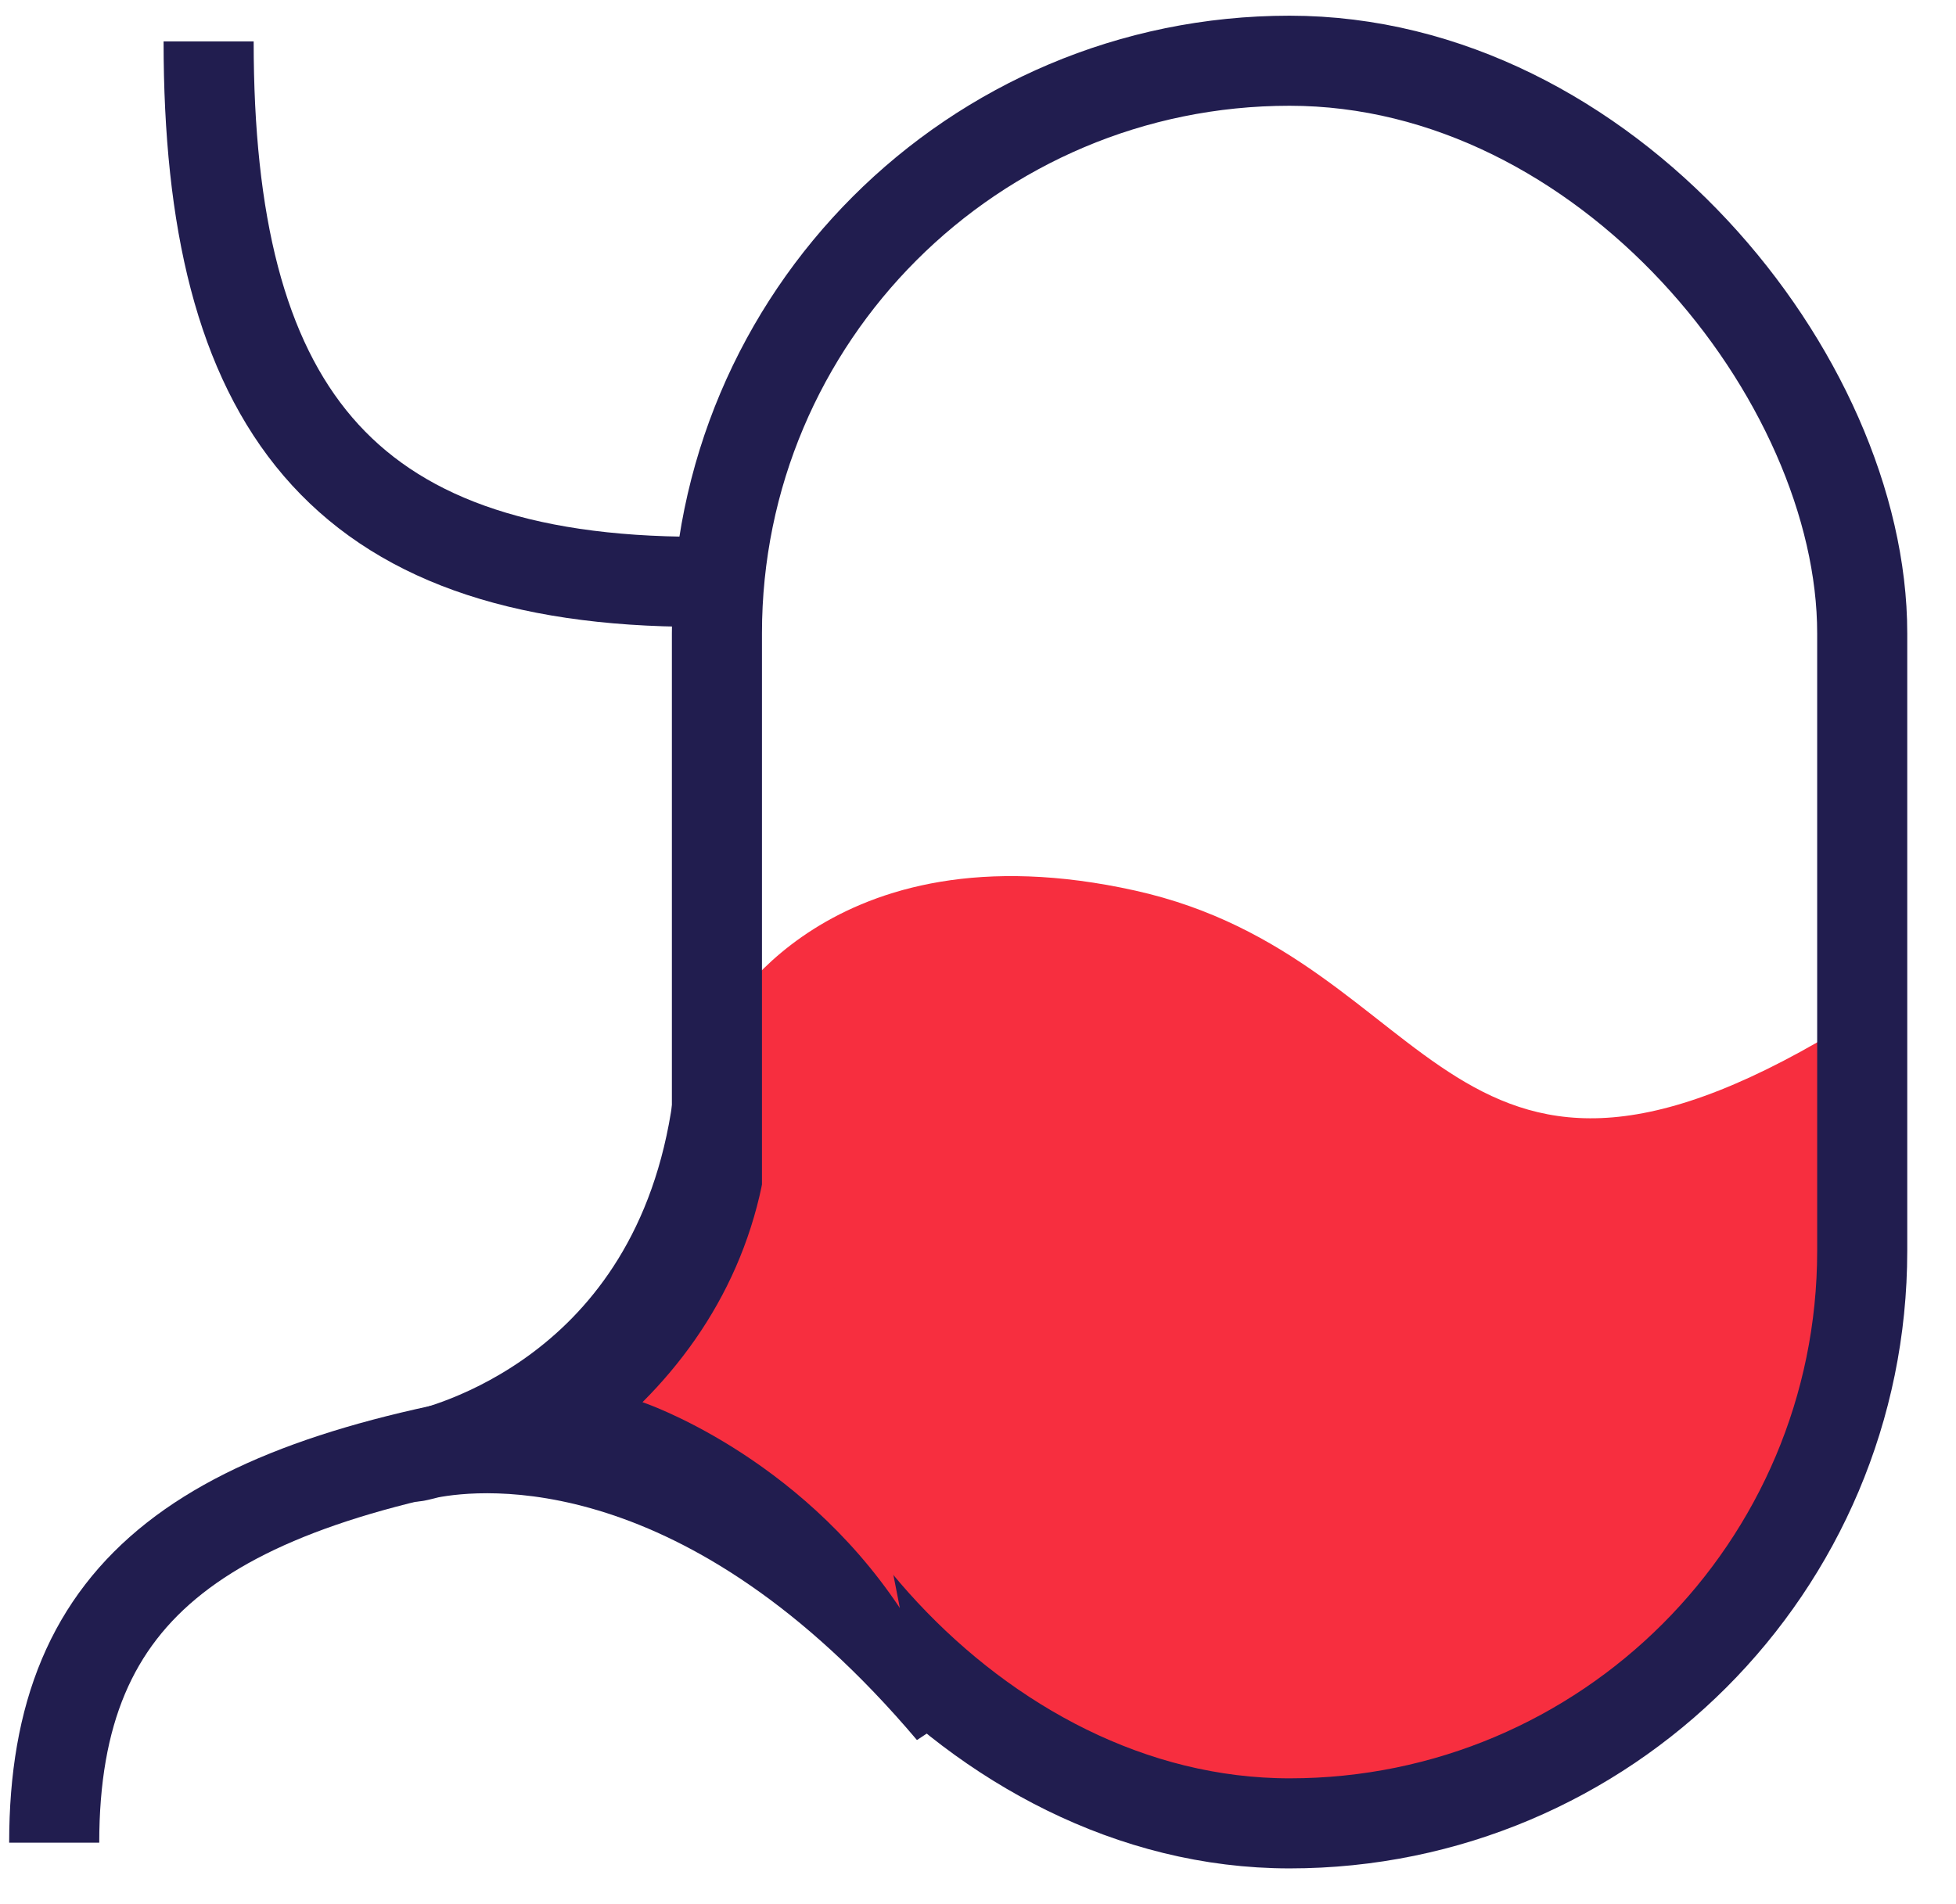
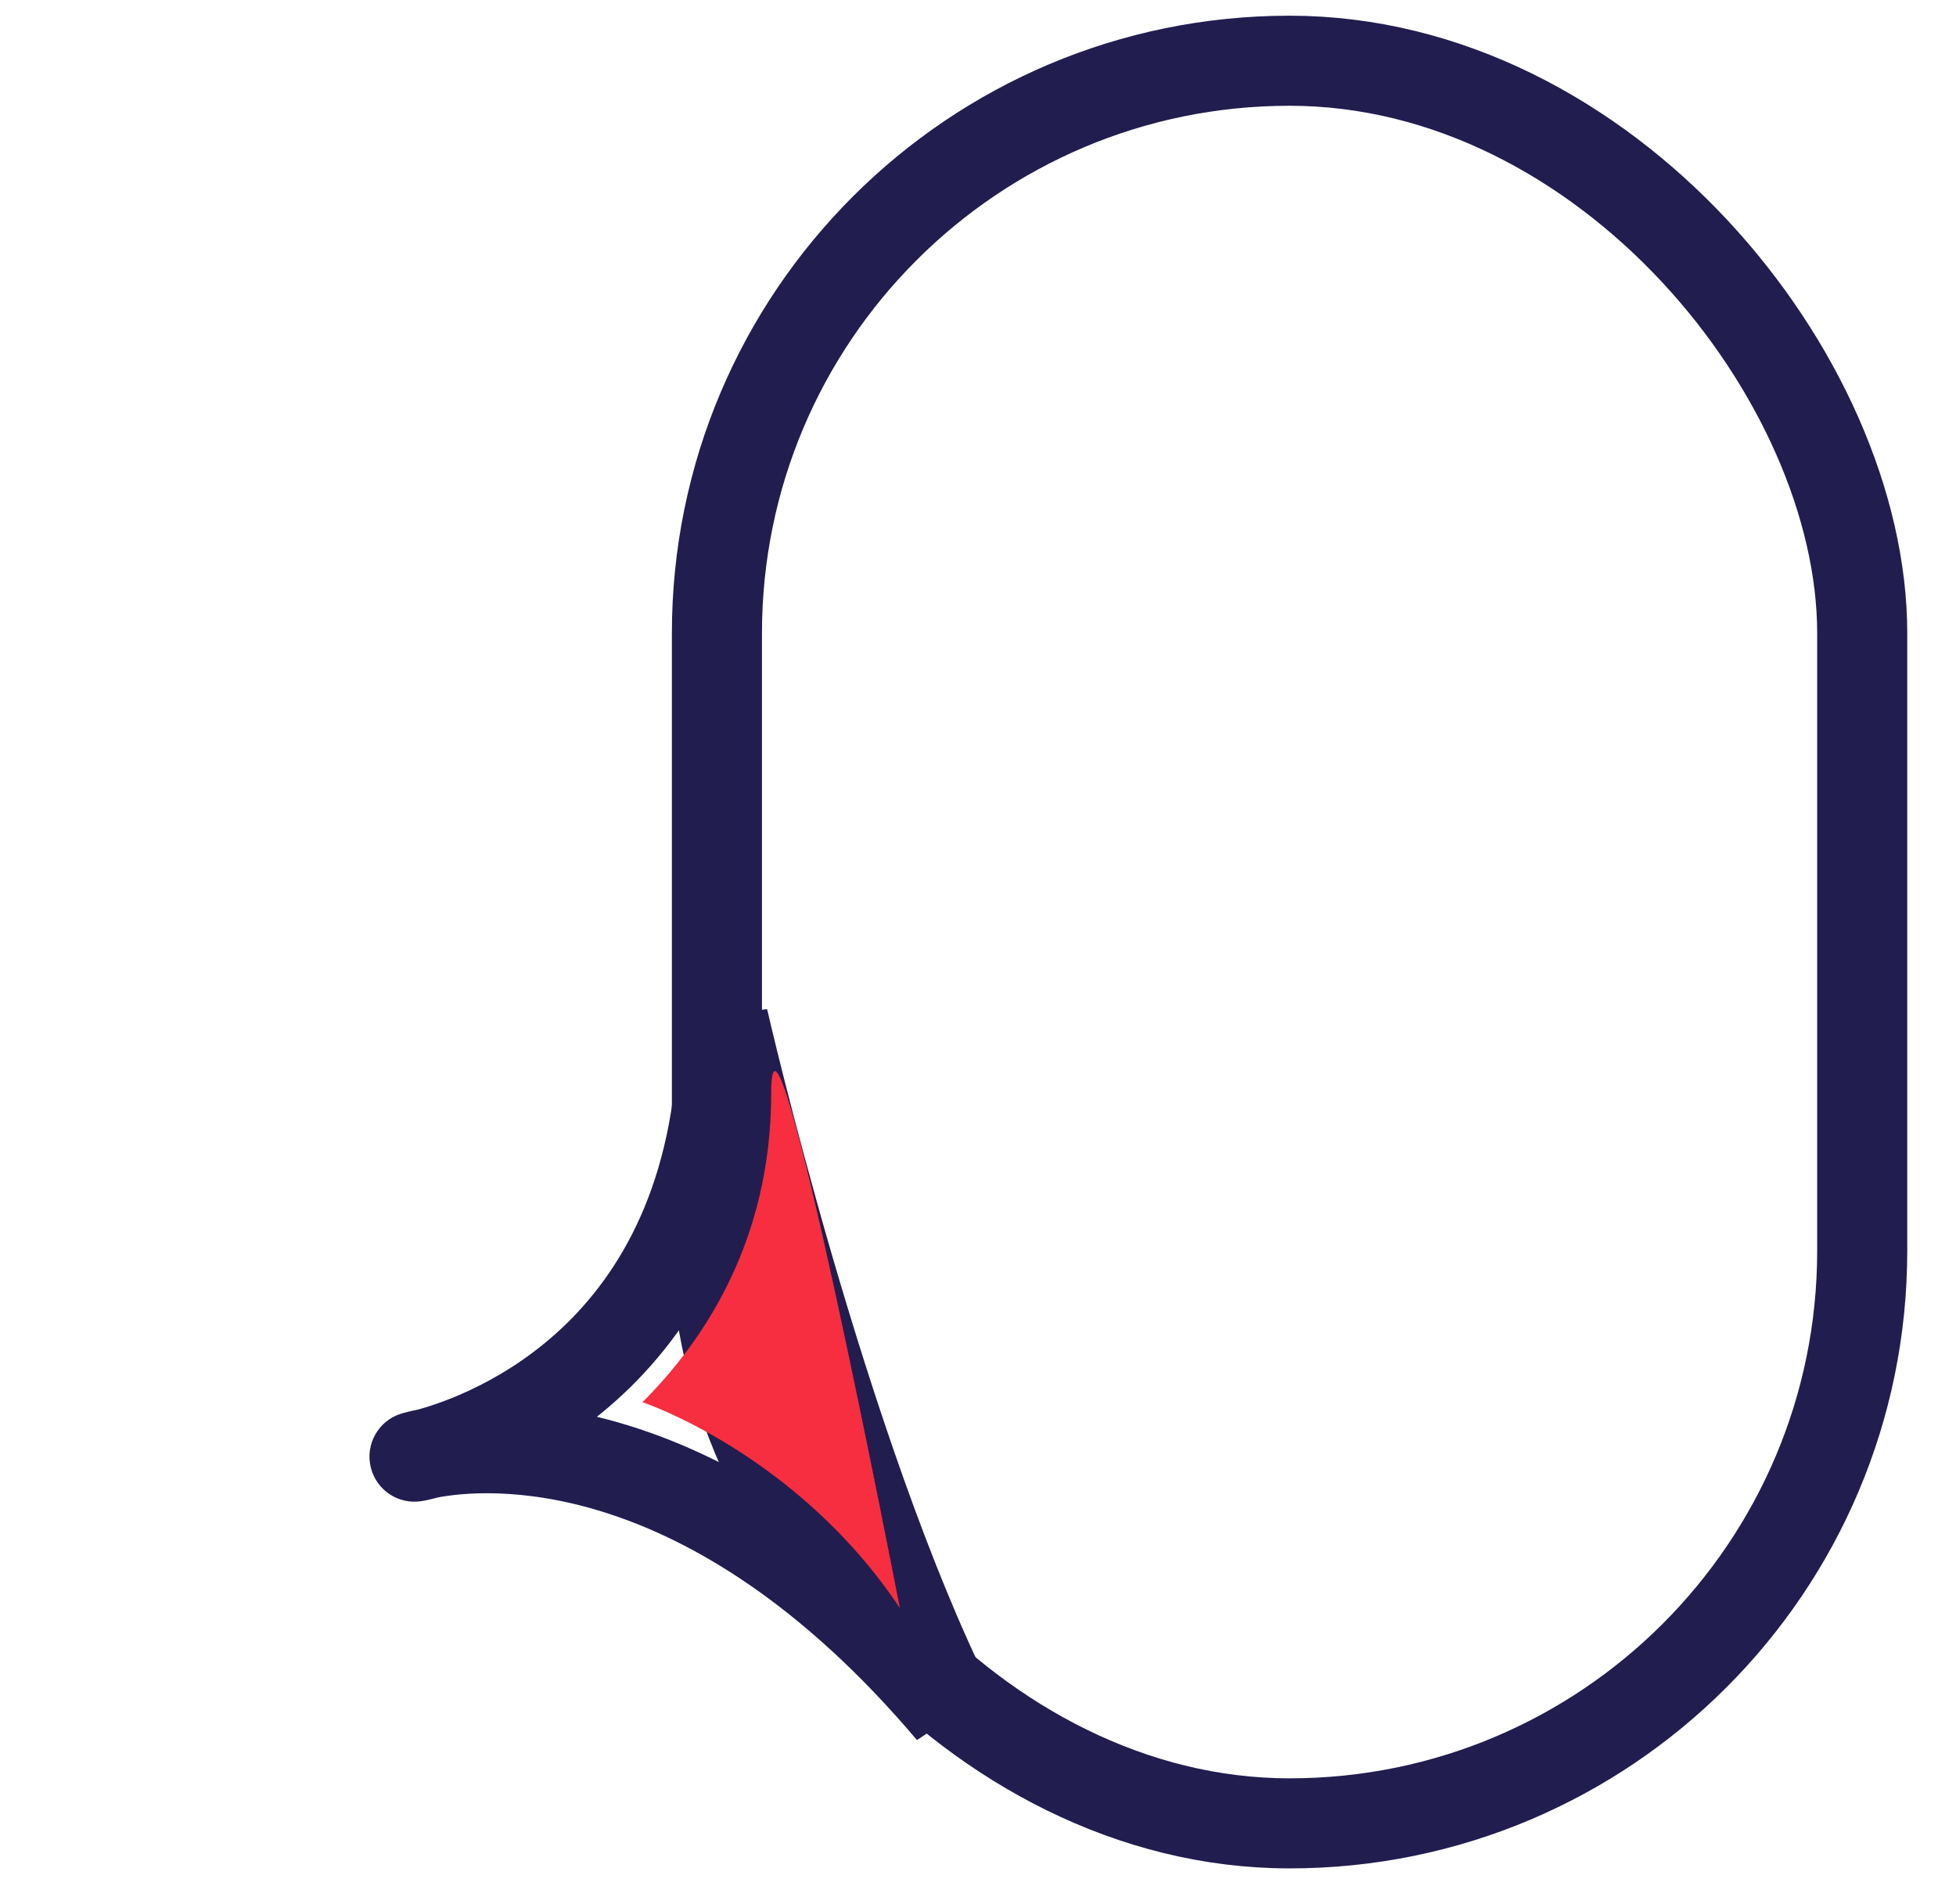
<svg xmlns="http://www.w3.org/2000/svg" width="38" height="37" viewBox="0 0 38 37" fill="none">
-   <path d="M10.982 27.746C3.982 28.746 1.053 30.805 1.053 35.805" stroke="#211D4F" stroke-width="1.75" />
-   <path d="M13.553 11.305C6.553 11.305 4.053 7.805 4.053 0.805" stroke="#211D4F" stroke-width="1.75" />
-   <path d="M8.329 28.24C8.153 28.287 8.053 28.305 8.053 28.305C8.053 28.305 8.149 28.274 8.329 28.24C9.506 27.923 14.05 26.282 14.05 19.805C14.05 19.805 15.982 28.245 18.482 33.246C13.749 27.652 9.439 28.027 8.329 28.24Z" fill="#211D4F" />
-   <path d="M8.053 28.305L7.789 27.47C7.349 27.609 7.093 28.066 7.203 28.513C7.313 28.961 7.751 29.247 8.205 29.166L8.053 28.305ZM14.05 19.805L14.903 19.609L13.175 19.805H14.05ZM18.482 33.246L17.814 33.811L19.265 32.854L18.482 33.246ZM8.053 28.305C8.205 29.166 8.205 29.166 8.205 29.166C8.205 29.166 8.205 29.166 8.205 29.166C8.205 29.166 8.205 29.166 8.205 29.166C8.206 29.166 8.206 29.166 8.206 29.166C8.206 29.166 8.207 29.166 8.207 29.166C8.208 29.166 8.209 29.166 8.21 29.165C8.212 29.165 8.215 29.165 8.218 29.164C8.224 29.163 8.232 29.161 8.241 29.16C8.259 29.156 8.283 29.151 8.313 29.145C8.372 29.131 8.454 29.112 8.556 29.085L8.101 27.395C8.028 27.415 7.972 27.428 7.937 27.435C7.92 27.439 7.908 27.442 7.902 27.443C7.899 27.443 7.897 27.444 7.897 27.444C7.897 27.444 7.897 27.444 7.898 27.444C7.898 27.444 7.898 27.443 7.899 27.443C7.899 27.443 7.899 27.443 7.9 27.443C7.9 27.443 7.9 27.443 7.9 27.443C7.9 27.443 7.9 27.443 7.9 27.443C7.9 27.443 7.9 27.443 7.9 27.443C7.901 27.443 7.901 27.443 8.053 28.305ZM8.556 29.085C9.225 28.905 10.814 28.36 12.244 26.957C13.698 25.53 14.925 23.273 14.925 19.805H13.175C13.175 22.813 12.13 24.616 11.018 25.708C9.881 26.823 8.609 27.258 8.101 27.395L8.556 29.085ZM14.05 19.805C13.197 20 13.197 20 13.197 20C13.197 20 13.197 20 13.197 20.001C13.197 20.001 13.198 20.001 13.198 20.002C13.198 20.003 13.198 20.005 13.199 20.007C13.2 20.012 13.201 20.018 13.203 20.026C13.207 20.043 13.213 20.068 13.22 20.1C13.236 20.165 13.258 20.259 13.287 20.381C13.346 20.625 13.432 20.978 13.543 21.416C13.765 22.294 14.087 23.515 14.489 24.895C15.287 27.64 16.413 31.063 17.7 33.637L19.265 32.854C18.052 30.428 16.962 27.131 16.169 24.406C15.775 23.05 15.458 21.849 15.239 20.987C15.13 20.556 15.046 20.21 14.989 19.973C14.96 19.854 14.939 19.763 14.925 19.701C14.917 19.67 14.912 19.647 14.908 19.632C14.906 19.624 14.905 19.618 14.904 19.614C14.904 19.613 14.904 19.611 14.903 19.61C14.903 19.61 14.903 19.61 14.903 19.61C14.903 19.61 14.903 19.609 14.903 19.609C14.903 19.609 14.903 19.609 14.05 19.805ZM19.15 32.68C14.188 26.816 9.544 27.115 8.164 27.381L8.494 29.099C9.334 28.938 13.311 28.488 17.814 33.811L19.15 32.68ZM8.164 27.381C8.055 27.401 7.969 27.422 7.906 27.438C7.875 27.446 7.849 27.453 7.829 27.458C7.82 27.461 7.811 27.463 7.805 27.466C7.801 27.467 7.798 27.468 7.796 27.468C7.794 27.469 7.793 27.469 7.792 27.47C7.791 27.47 7.791 27.47 7.79 27.47C7.79 27.47 7.79 27.47 7.79 27.47C7.789 27.47 7.789 27.47 7.789 27.47C7.789 27.47 7.789 27.47 7.789 27.47C7.789 27.47 7.789 27.47 8.053 28.305C8.317 29.139 8.316 29.139 8.316 29.139C8.316 29.139 8.316 29.139 8.316 29.139C8.316 29.139 8.316 29.139 8.316 29.139C8.316 29.139 8.315 29.139 8.315 29.139C8.315 29.14 8.314 29.14 8.314 29.14C8.313 29.14 8.313 29.14 8.312 29.14C8.311 29.141 8.31 29.141 8.31 29.141C8.309 29.141 8.31 29.141 8.312 29.14C8.316 29.139 8.325 29.137 8.34 29.133C8.37 29.125 8.422 29.113 8.494 29.099L8.164 27.381Z" fill="#211D4F" />
-   <path d="M22.053 17.305C16.053 15.972 14.053 19.805 14.053 19.805V24.805C14.053 26.805 16.053 35.305 25.053 35.305C34.053 35.305 36.053 27.305 36.053 23.305V19.805C28.053 24.805 28.053 18.638 22.053 17.305Z" fill="#F72E3F" />
+   <path d="M8.053 28.305L7.789 27.47C7.349 27.609 7.093 28.066 7.203 28.513C7.313 28.961 7.751 29.247 8.205 29.166L8.053 28.305ZM14.05 19.805L14.903 19.609L13.175 19.805H14.05ZM18.482 33.246L17.814 33.811L19.265 32.854L18.482 33.246ZM8.053 28.305C8.205 29.166 8.205 29.166 8.205 29.166C8.205 29.166 8.205 29.166 8.205 29.166C8.205 29.166 8.205 29.166 8.205 29.166C8.206 29.166 8.206 29.166 8.206 29.166C8.208 29.166 8.209 29.166 8.21 29.165C8.212 29.165 8.215 29.165 8.218 29.164C8.224 29.163 8.232 29.161 8.241 29.16C8.259 29.156 8.283 29.151 8.313 29.145C8.372 29.131 8.454 29.112 8.556 29.085L8.101 27.395C8.028 27.415 7.972 27.428 7.937 27.435C7.92 27.439 7.908 27.442 7.902 27.443C7.899 27.443 7.897 27.444 7.897 27.444C7.897 27.444 7.897 27.444 7.898 27.444C7.898 27.444 7.898 27.443 7.899 27.443C7.899 27.443 7.899 27.443 7.9 27.443C7.9 27.443 7.9 27.443 7.9 27.443C7.9 27.443 7.9 27.443 7.9 27.443C7.9 27.443 7.9 27.443 7.9 27.443C7.901 27.443 7.901 27.443 8.053 28.305ZM8.556 29.085C9.225 28.905 10.814 28.36 12.244 26.957C13.698 25.53 14.925 23.273 14.925 19.805H13.175C13.175 22.813 12.13 24.616 11.018 25.708C9.881 26.823 8.609 27.258 8.101 27.395L8.556 29.085ZM14.05 19.805C13.197 20 13.197 20 13.197 20C13.197 20 13.197 20 13.197 20.001C13.197 20.001 13.198 20.001 13.198 20.002C13.198 20.003 13.198 20.005 13.199 20.007C13.2 20.012 13.201 20.018 13.203 20.026C13.207 20.043 13.213 20.068 13.22 20.1C13.236 20.165 13.258 20.259 13.287 20.381C13.346 20.625 13.432 20.978 13.543 21.416C13.765 22.294 14.087 23.515 14.489 24.895C15.287 27.64 16.413 31.063 17.7 33.637L19.265 32.854C18.052 30.428 16.962 27.131 16.169 24.406C15.775 23.05 15.458 21.849 15.239 20.987C15.13 20.556 15.046 20.21 14.989 19.973C14.96 19.854 14.939 19.763 14.925 19.701C14.917 19.67 14.912 19.647 14.908 19.632C14.906 19.624 14.905 19.618 14.904 19.614C14.904 19.613 14.904 19.611 14.903 19.61C14.903 19.61 14.903 19.61 14.903 19.61C14.903 19.61 14.903 19.609 14.903 19.609C14.903 19.609 14.903 19.609 14.05 19.805ZM19.15 32.68C14.188 26.816 9.544 27.115 8.164 27.381L8.494 29.099C9.334 28.938 13.311 28.488 17.814 33.811L19.15 32.68ZM8.164 27.381C8.055 27.401 7.969 27.422 7.906 27.438C7.875 27.446 7.849 27.453 7.829 27.458C7.82 27.461 7.811 27.463 7.805 27.466C7.801 27.467 7.798 27.468 7.796 27.468C7.794 27.469 7.793 27.469 7.792 27.47C7.791 27.47 7.791 27.47 7.79 27.47C7.79 27.47 7.79 27.47 7.79 27.47C7.789 27.47 7.789 27.47 7.789 27.47C7.789 27.47 7.789 27.47 7.789 27.47C7.789 27.47 7.789 27.47 8.053 28.305C8.317 29.139 8.316 29.139 8.316 29.139C8.316 29.139 8.316 29.139 8.316 29.139C8.316 29.139 8.316 29.139 8.316 29.139C8.316 29.139 8.315 29.139 8.315 29.139C8.315 29.14 8.314 29.14 8.314 29.14C8.313 29.14 8.313 29.14 8.312 29.14C8.311 29.141 8.31 29.141 8.31 29.141C8.309 29.141 8.31 29.141 8.312 29.14C8.316 29.139 8.325 29.137 8.34 29.133C8.37 29.125 8.422 29.113 8.494 29.099L8.164 27.381Z" fill="#211D4F" />
  <rect x="13.928" y="1.18" width="22.25" height="34.25" rx="11.125" stroke="#211D4F" stroke-width="1.75" />
  <path d="M17.482 31.246C17.482 31.246 14.982 18.311 14.982 21.246C14.982 23.746 13.982 25.746 12.482 27.246C12.482 27.246 15.482 28.246 17.482 31.246Z" fill="#F72E3F" />
</svg>